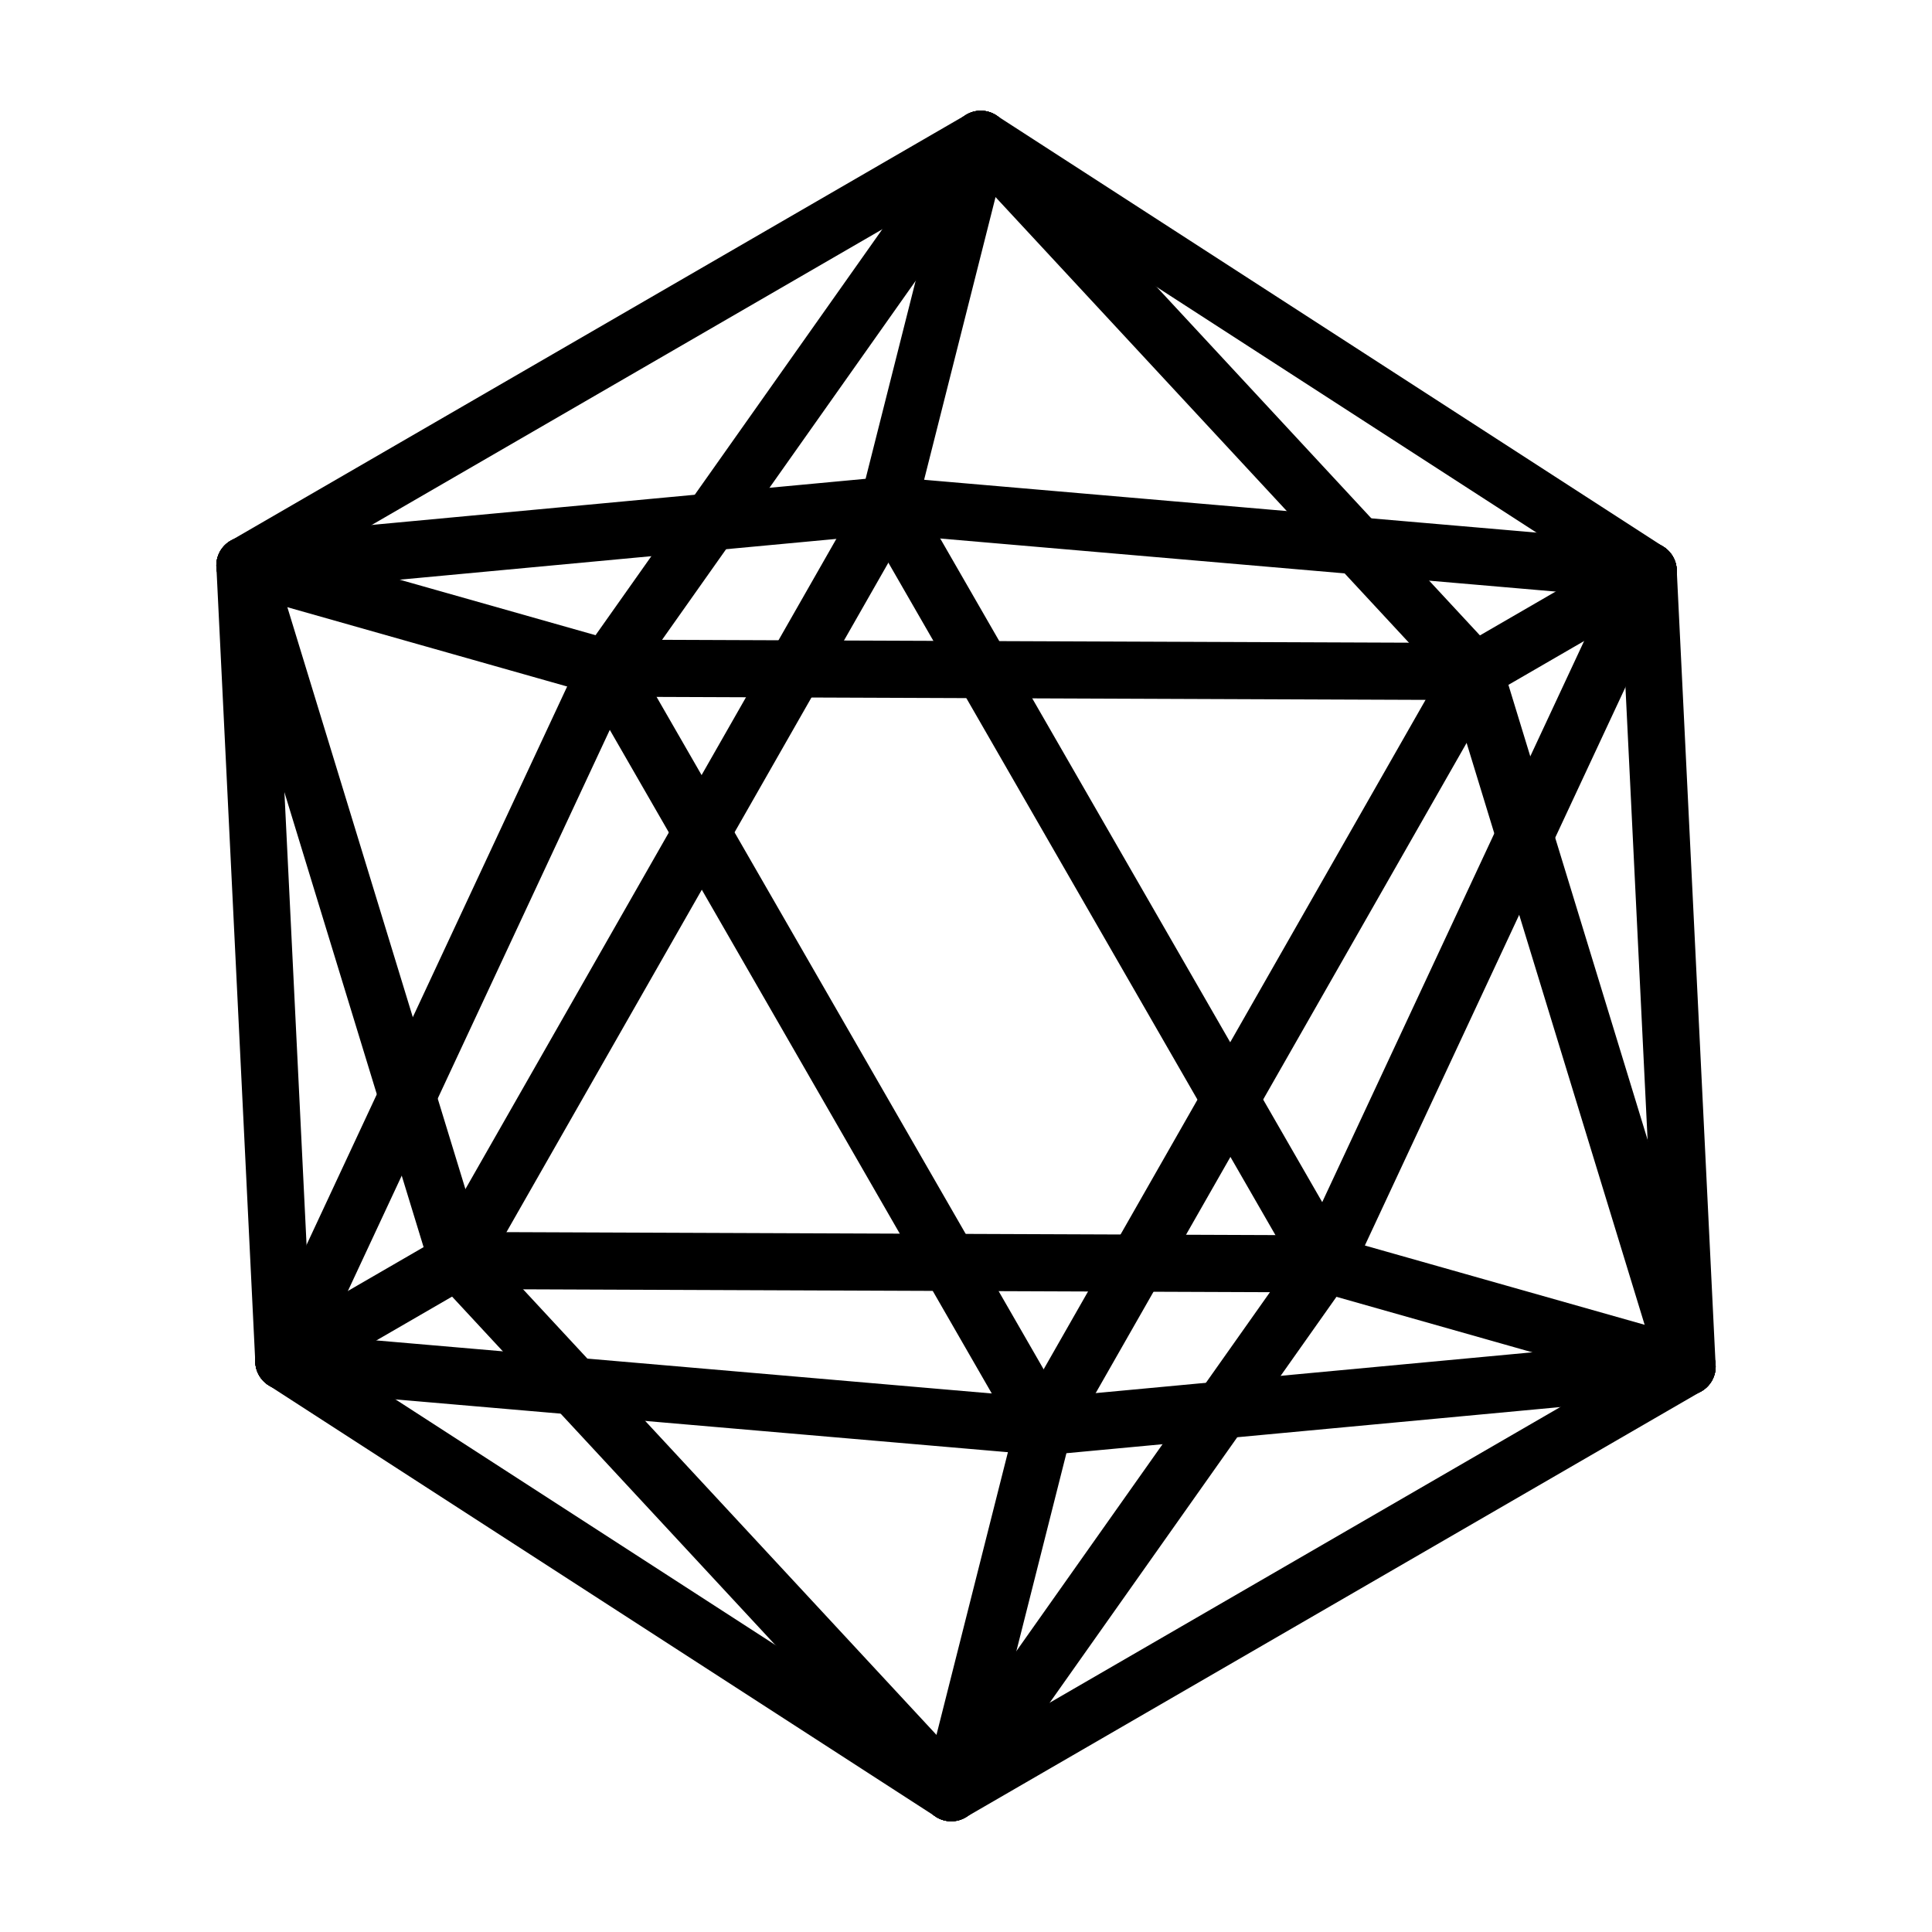
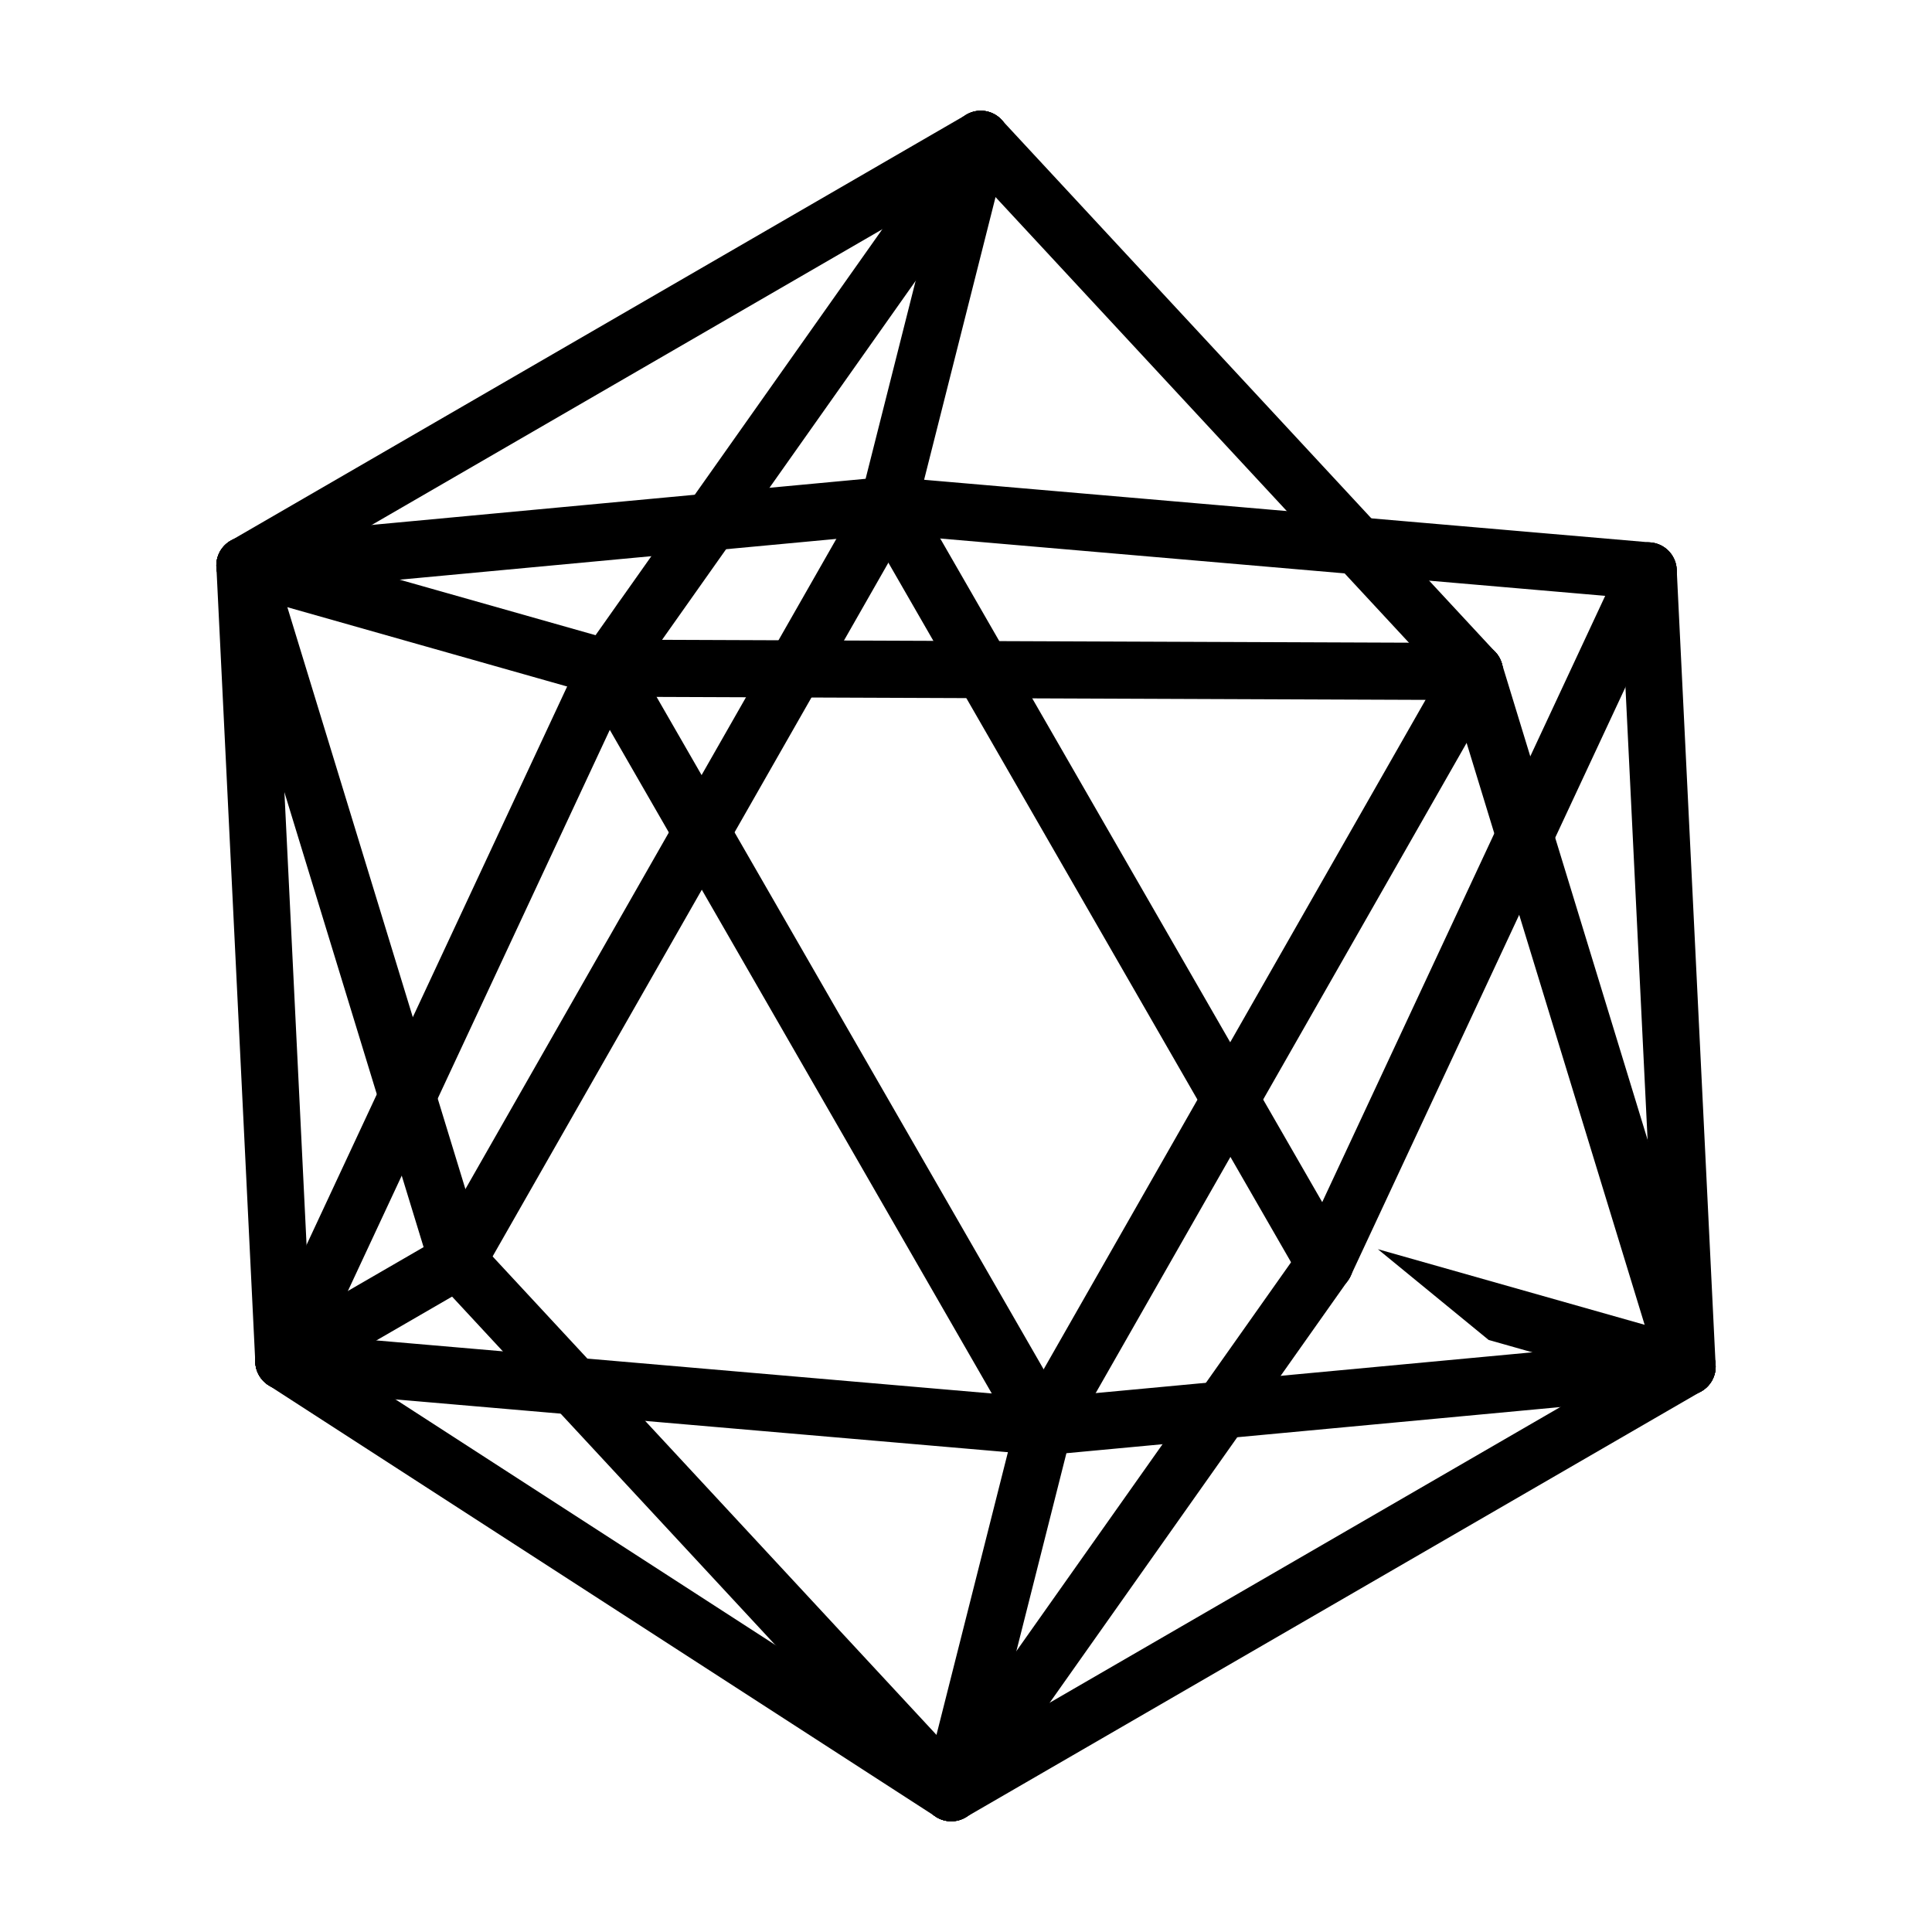
<svg xmlns="http://www.w3.org/2000/svg" width="800px" height="800px" version="1.1" viewBox="144 144 512 512">
  <defs>
    <clipPath id="x">
      <path d="m148.09 392h202.91v199h-202.91z" />
    </clipPath>
    <clipPath id="m">
      <path d="m179 392h303v259.9h-303z" />
    </clipPath>
    <clipPath id="g">
      <path d="m148.09 208h202.91v356h-202.91z" />
    </clipPath>
    <clipPath id="f">
      <path d="m449 209h202.9v199h-202.9z" />
    </clipPath>
    <clipPath id="e">
      <path d="m449 236h202.9v356h-202.9z" />
    </clipPath>
    <clipPath id="d">
      <path d="m318 148.09h303v259.91h-303z" />
    </clipPath>
    <clipPath id="c">
      <path d="m148.09 419h357.91v189h-357.91z" />
    </clipPath>
    <clipPath id="b">
      <path d="m148.09 235h242.91v356h-242.91z" />
    </clipPath>
    <clipPath id="a">
      <path d="m148.09 419h333.91v232.9h-333.91z" />
    </clipPath>
    <clipPath id="w">
      <path d="m148.09 208h156.91v383h-156.91z" />
    </clipPath>
    <clipPath id="v">
      <path d="m409 209h242.9v356h-242.9z" />
    </clipPath>
    <clipPath id="u">
      <path d="m294 192h357.9v189h-357.9z" />
    </clipPath>
    <clipPath id="t">
      <path d="m495 209h156.9v383h-156.9z" />
    </clipPath>
    <clipPath id="s">
-       <path d="m318 148.09h333.9v232.91h-333.9z" />
-     </clipPath>
+       </clipPath>
    <clipPath id="r">
      <path d="m310 393h271v258.9h-271z" />
    </clipPath>
    <clipPath id="q">
-       <path d="m409 393h242.9v199h-242.9z" />
+       <path d="m409 393h242.9v199z" />
    </clipPath>
    <clipPath id="p">
      <path d="m148.09 192h316.91v188h-316.91z" />
    </clipPath>
    <clipPath id="o">
      <path d="m294 148.09h196v215.91h-196z" />
    </clipPath>
    <clipPath id="n">
      <path d="m310 436h196v215.9h-196z" />
    </clipPath>
    <clipPath id="l">
      <path d="m335 420h316.9v188h-316.9z" />
    </clipPath>
    <clipPath id="k">
      <path d="m148.09 208h242.91v199h-242.91z" />
    </clipPath>
    <clipPath id="j">
      <path d="m219 148.09h271v258.91h-271z" />
    </clipPath>
    <clipPath id="i">
      <path d="m310 420h341.9v231.9h-341.9z" />
    </clipPath>
    <clipPath id="h">
      <path d="m148.09 148.09h341.91v231.91h-341.91z" />
    </clipPath>
  </defs>
  <path d="m265.21 478.03-46.055 26.656" />
  <g clip-path="url(#x)">
    <path transform="matrix(2.314 0 0 2.321 400 400)" d="m-58.239 33.626-19.899 11.487" fill="none" stroke="#000000" stroke-linecap="round" stroke-width="6.522" />
  </g>
-   <path transform="matrix(2.314 0 0 2.321 400 400)" d="m-58.239 33.626 99.337 0.382" stroke="#000000" stroke-linecap="round" stroke-width="6.522" />
  <path transform="matrix(2.314 0 0 2.321 400 400)" d="m-58.239 33.626 49.337-86.221" stroke="#000000" stroke-linecap="round" stroke-width="6.522" />
  <path d="m265.21 478.03 130.88 141.02" />
  <g clip-path="url(#m)">
    <path transform="matrix(2.314 0 0 2.321 400 400)" d="m-58.239 33.626 56.547 60.768" fill="none" stroke="#000000" stroke-linecap="round" stroke-width="6.522" />
  </g>
  <path d="m265.21 478.03-56.367-184.16" />
  <g clip-path="url(#g)">
    <path transform="matrix(2.314 0 0 2.321 400 400)" d="m-58.239 33.626-24.355-79.358" fill="none" stroke="#000000" stroke-linecap="round" stroke-width="6.522" />
  </g>
  <path d="m534.79 321.97 46.051-26.66" />
  <g clip-path="url(#f)">
-     <path transform="matrix(2.314 0 0 2.321 400 400)" d="m58.241-33.625 19.897-11.488" fill="none" stroke="#000000" stroke-linecap="round" stroke-width="6.522" />
-   </g>
+     </g>
  <path transform="matrix(2.314 0 0 2.321 400 400)" d="m58.241-33.625-49.337 86.219" stroke="#000000" stroke-linecap="round" stroke-width="6.522" />
  <path transform="matrix(2.314 0 0 2.321 400 400)" d="m58.241-33.625-99.337-0.382" stroke="#000000" stroke-linecap="round" stroke-width="6.522" />
-   <path d="m534.79 321.97 56.363 184.16" />
  <g clip-path="url(#e)">
    <path transform="matrix(2.314 0 0 2.321 400 400)" d="m58.241-33.625 24.353 79.357" fill="none" stroke="#000000" stroke-linecap="round" stroke-width="6.522" />
  </g>
  <path d="m534.79 321.97-130.88-141.02" />
  <g clip-path="url(#d)">
    <path transform="matrix(2.314 0 0 2.321 400 400)" d="m58.241-33.625-56.549-60.77" fill="none" stroke="#000000" stroke-linecap="round" stroke-width="6.522" />
  </g>
  <path d="m219.15 504.69 201.45 17.363" />
  <g clip-path="url(#c)">
    <path transform="matrix(2.314 0 0 2.321 400 400)" d="m-78.138 45.112 87.042 7.482" fill="none" stroke="#000000" stroke-linecap="round" stroke-width="6.522" />
  </g>
  <path d="m219.16 504.69 85.727-183.61" />
  <g clip-path="url(#b)">
    <path transform="matrix(2.314 0 0 2.321 400 400)" d="m-78.136 45.112 37.04-79.121" fill="none" stroke="#000000" stroke-linecap="round" stroke-width="6.522" />
  </g>
  <path d="m219.15 504.69 176.93 114.36" />
  <g clip-path="url(#a)">
    <path transform="matrix(2.314 0 0 2.321 400 400)" d="m-78.138 45.112 76.446 49.281" fill="none" stroke="#000000" stroke-linecap="round" stroke-width="6.522" />
  </g>
  <path d="m219.16 504.69-10.312-210.82" />
  <g clip-path="url(#w)">
    <path transform="matrix(2.314 0 0 2.321 400 400)" d="m-78.136 45.112-4.456-90.845" fill="none" stroke="#000000" stroke-linecap="round" stroke-width="6.522" />
  </g>
  <path d="m580.84 295.31-85.727 183.61" />
  <g clip-path="url(#v)">
    <path transform="matrix(2.314 0 0 2.321 400 400)" d="m78.138-45.113-37.04 79.121" fill="none" stroke="#000000" stroke-linecap="round" stroke-width="6.522" />
  </g>
  <path d="m580.84 295.31-201.45-17.363" />
  <g clip-path="url(#u)">
    <path transform="matrix(2.314 0 0 2.321 400 400)" d="m78.138-45.113-87.04-7.482" fill="none" stroke="#000000" stroke-linecap="round" stroke-width="6.522" />
  </g>
  <path d="m580.84 295.31 10.312 210.82" />
  <g clip-path="url(#t)">
    <path transform="matrix(2.314 0 0 2.321 400 400)" d="m78.138-45.111 4.456 90.845" fill="none" stroke="#000000" stroke-linecap="round" stroke-width="6.522" />
  </g>
  <path d="m580.84 295.31-176.93-114.36" />
  <g clip-path="url(#s)">
    <path transform="matrix(2.314 0 0 2.321 400 400)" d="m78.138-45.113-76.446-49.281" fill="none" stroke="#000000" stroke-linecap="round" stroke-width="6.522" />
  </g>
  <path transform="matrix(2.314 0 0 2.321 400 400)" d="m41.098 34.008-50-86.603" stroke="#000000" stroke-linecap="round" stroke-width="6.522" />
  <path d="m495.12 478.92-99.035 140.13" />
  <g clip-path="url(#r)">
    <path transform="matrix(2.314 0 0 2.321 400 400)" d="m41.098 34.008-42.79 60.386" fill="none" stroke="#000000" stroke-linecap="round" stroke-width="6.522" />
  </g>
  <path d="m495.12 478.92 96.039 27.207" />
  <g clip-path="url(#q)">
    <path transform="matrix(2.314 0 0 2.321 400 400)" d="m41.098 34.008 41.496 11.724" fill="none" stroke="#000000" stroke-linecap="round" stroke-width="6.522" />
  </g>
  <path d="m379.39 277.95-170.55 15.926" />
  <g clip-path="url(#p)">
    <path transform="matrix(2.314 0 0 2.321 400 400)" d="m-8.902-52.595-73.691 6.863" fill="none" stroke="#000000" stroke-linecap="round" stroke-width="6.522" />
  </g>
  <path d="m379.39 277.95 24.52-97" />
  <g clip-path="url(#o)">
    <path transform="matrix(2.314 0 0 2.321 400 400)" d="m-8.902-52.595 10.594-41.799" fill="none" stroke="#000000" stroke-linecap="round" stroke-width="6.522" />
  </g>
  <path transform="matrix(2.314 0 0 2.321 400 400)" d="m8.904 52.595-50-86.601" stroke="#000000" stroke-linecap="round" stroke-width="6.522" />
  <path d="m420.61 522.05-24.523 97" />
  <g clip-path="url(#n)">
    <path transform="matrix(2.314 0 0 2.321 400 400)" d="m8.904 52.595-10.596 41.799" fill="none" stroke="#000000" stroke-linecap="round" stroke-width="6.522" />
  </g>
  <path d="m420.61 522.05 170.55-15.926" />
  <g clip-path="url(#l)">
    <path transform="matrix(2.314 0 0 2.321 400 400)" d="m8.904 52.595 73.69-6.863" fill="none" stroke="#000000" stroke-linecap="round" stroke-width="6.522" />
  </g>
  <path d="m304.88 321.08-96.043-27.211" />
  <g clip-path="url(#k)">
    <path transform="matrix(2.314 0 0 2.321 400 400)" d="m-41.097-34.007-41.497-11.726" fill="none" stroke="#000000" stroke-linecap="round" stroke-width="6.522" />
  </g>
  <path d="m304.88 321.08 99.031-140.14" />
  <g clip-path="url(#j)">
    <path transform="matrix(2.314 0 0 2.321 400 400)" d="m-41.097-34.007 42.788-60.388" fill="none" stroke="#000000" stroke-linecap="round" stroke-width="6.522" />
  </g>
  <path d="m396.08 619.05 195.07-112.93" />
  <g clip-path="url(#i)">
    <path transform="matrix(2.314 0 0 2.321 400 400)" d="m-1.692 94.394 84.286-48.662" fill="none" stroke="#000000" stroke-linecap="round" stroke-width="6.522" />
  </g>
  <path d="m208.84 293.87 195.07-112.93" />
  <g clip-path="url(#h)">
    <path transform="matrix(2.314 0 0 2.321 400 400)" d="m-82.594-45.732 84.286-48.662" fill="none" stroke="#000000" stroke-linecap="round" stroke-width="6.522" />
  </g>
</svg>